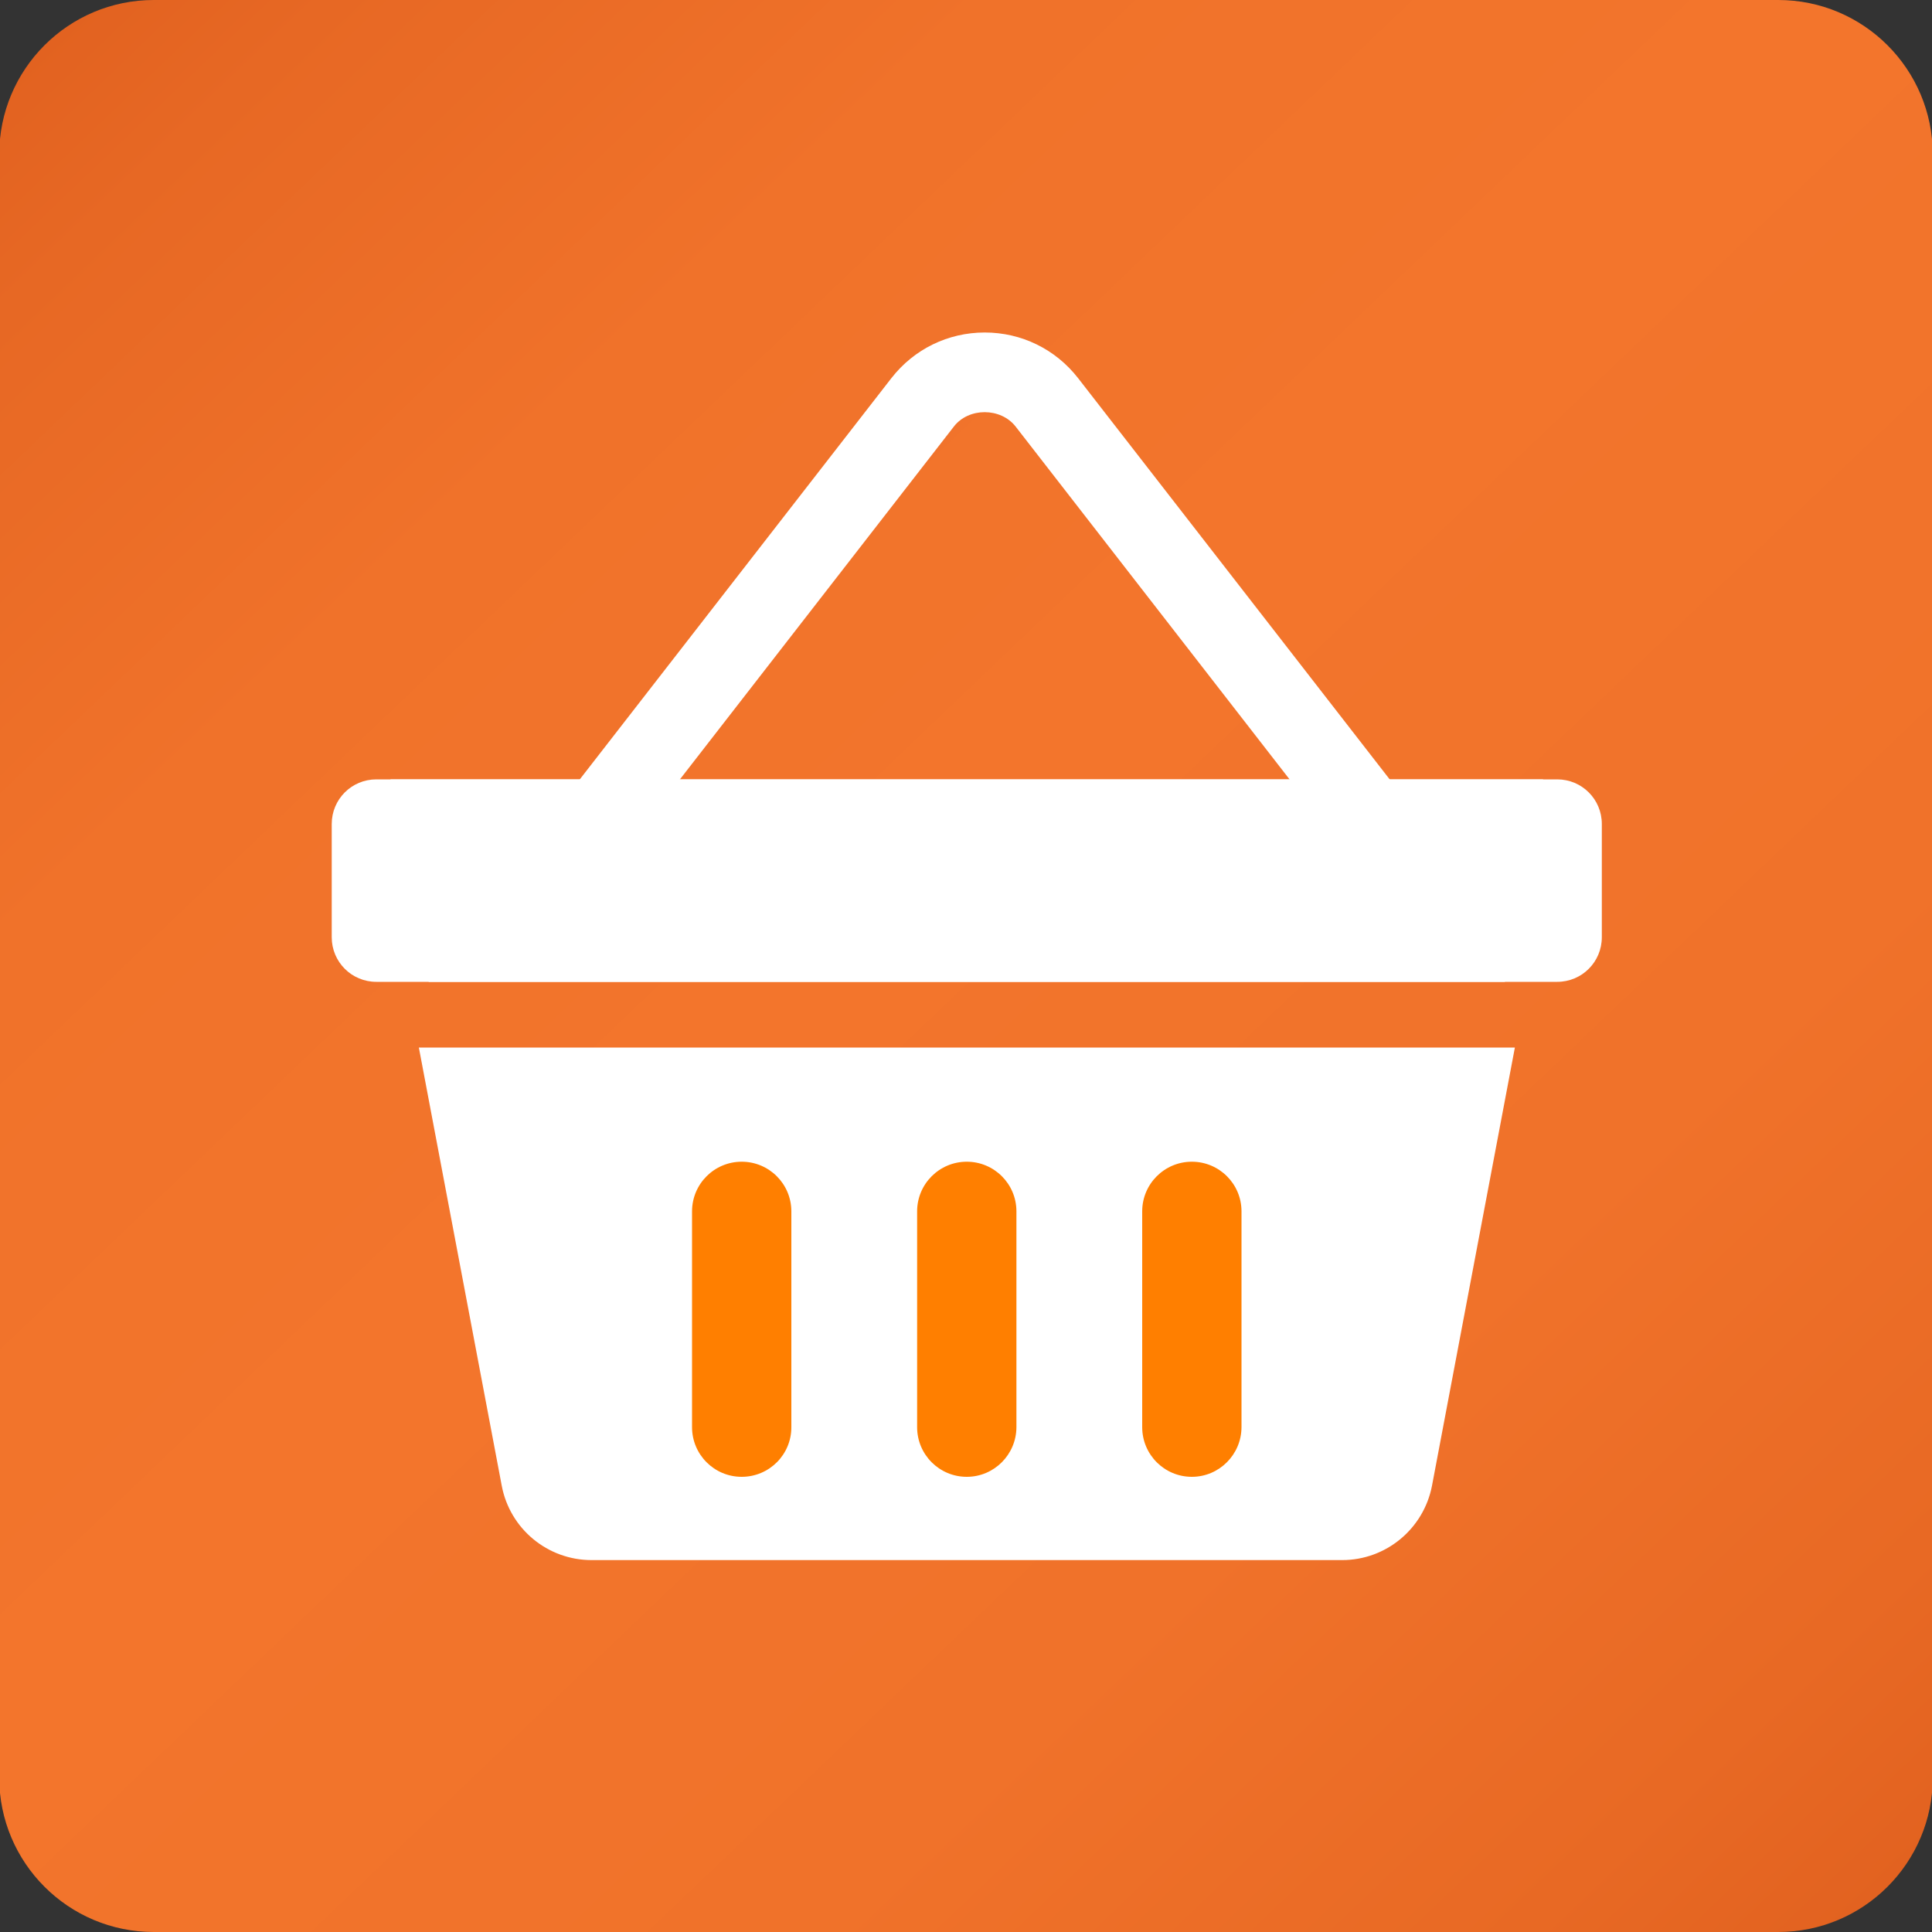
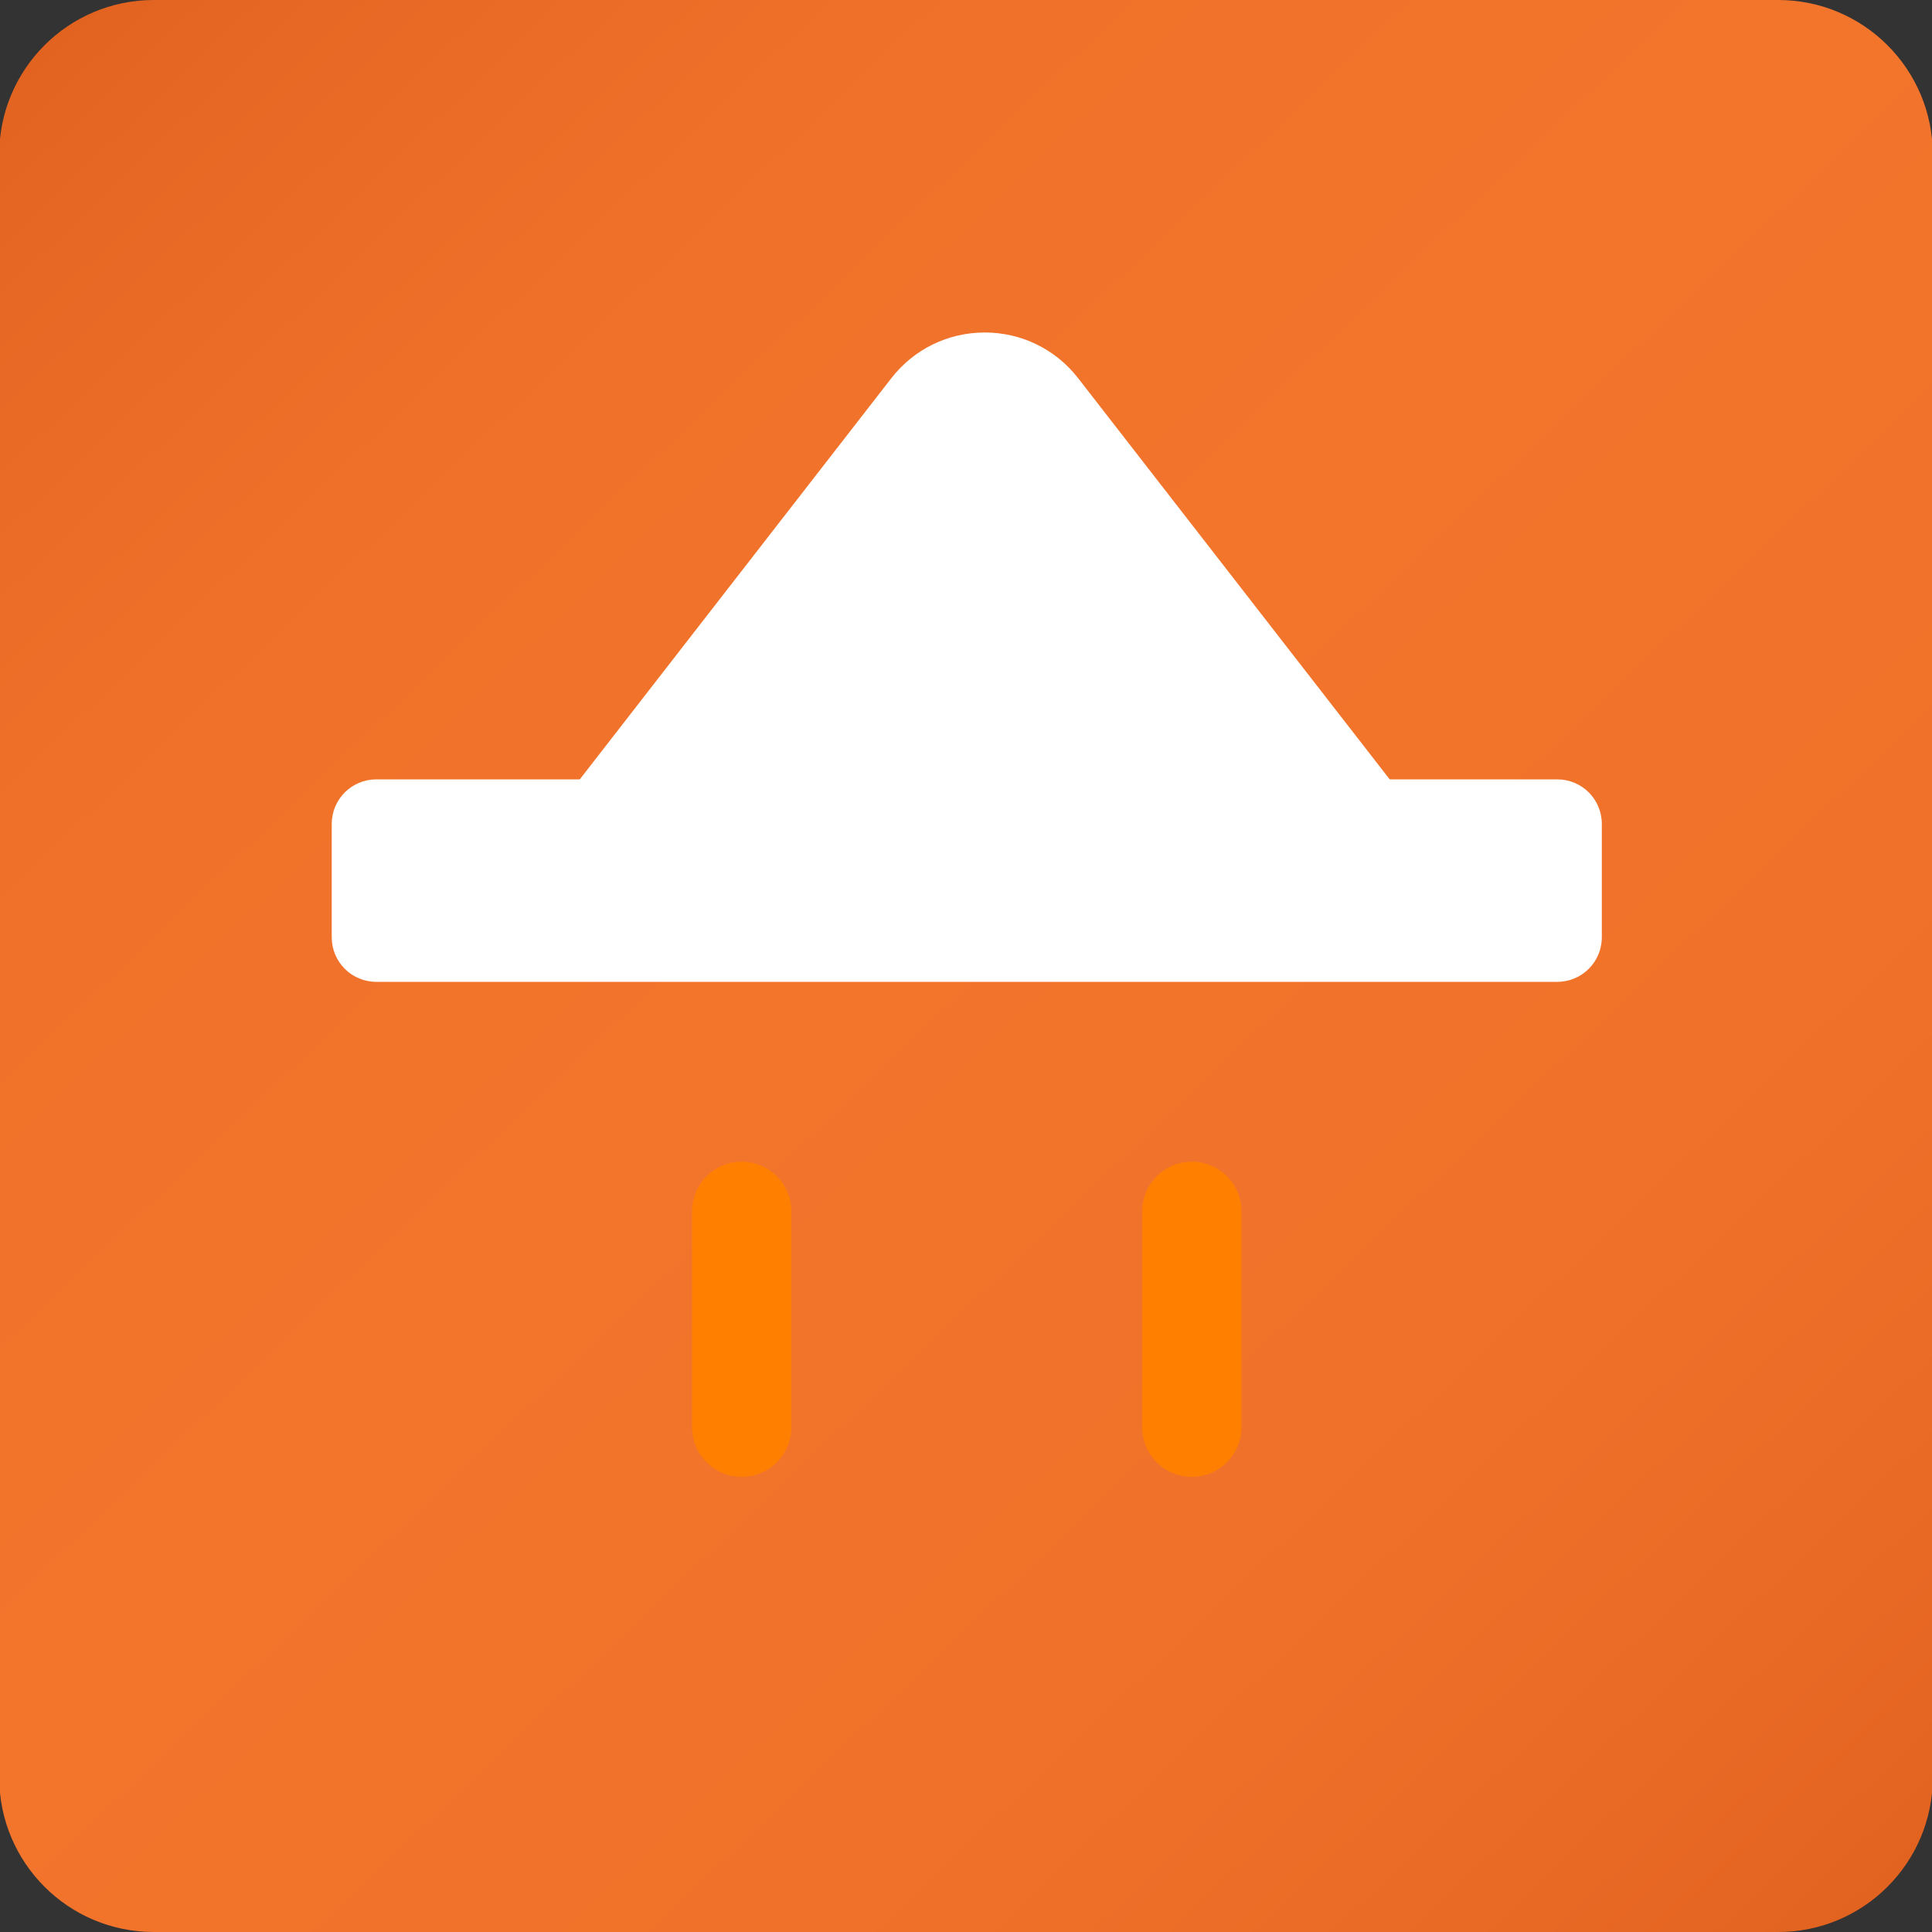
<svg xmlns="http://www.w3.org/2000/svg" id="Layer_1" x="0px" y="0px" viewBox="0 0 100 100" style="enable-background:new 0 0 100 100;" xml:space="preserve">
  <rect x="0" y="0" width="100" height="100" fill="#333333" stroke="none" />
  <style type="text/css">	.st0{fill:url(#SVGID_1_);}	.st1{fill:#FFFFFF;}	.st2{fill:#FF7F00;}</style>
  <g>
    <g>
      <linearGradient id="SVGID_1_" gradientUnits="userSpaceOnUse" x1="3.293" y1="1.113" x2="96.643" y2="98.82">
        <stop offset="0" style="stop-color:#E26220" />
        <stop offset="0.065" style="stop-color:#E76824" />
        <stop offset="0.241" style="stop-color:#F0722A" />
        <stop offset="0.461" style="stop-color:#F3752C" />
        <stop offset="0.728" style="stop-color:#F0722A" />
        <stop offset="0.916" style="stop-color:#E86924" />
        <stop offset="1" style="stop-color:#E26220" />
      </linearGradient>
      <path class="st0" d="M7.96,100h84.08c4.42,0,8-3.58,8-8V8c0-4.42-3.58-8-8-8H7.96c-4.42,0-8,3.58-8,8v84   C-0.04,96.42,3.54,100,7.96,100z" />
    </g>
    <g>
      <g>
        <g>
          <path class="st1" d="M80.6,50.82H19.48c-1.28,0-2.31-1.03-2.31-2.31v-5.86c0-1.28,1.03-2.31,2.31-2.31H80.6     c1.28,0,2.31,1.03,2.31,2.31v5.86C82.91,49.79,81.88,50.82,80.6,50.82z" />
        </g>
        <g>
          <g>
-             <polygon class="st1" points="77.89,50.82 79.87,40.34 20.21,40.34 22.19,50.82      " />
-           </g>
+             </g>
          <g>
-             <path class="st1" d="M21.68,54.22l4.29,22.68c0.42,2.23,2.37,3.85,4.65,3.85h38.85c2.27,0,4.22-1.62,4.65-3.85l4.29-22.68      H21.68z" />
-           </g>
+             </g>
        </g>
        <g>
-           <path class="st1" d="M79.58,50.19H22.36l23.78-30.62c1.17-1.5,2.93-2.36,4.83-2.36s3.66,0.86,4.83,2.36L79.58,50.19z      M30.72,46.1h40.5L52.57,22.08c-0.77-0.99-2.43-1-3.2,0L30.72,46.1z" />
+           <path class="st1" d="M79.58,50.19H22.36l23.78-30.62c1.17-1.5,2.93-2.36,4.83-2.36s3.66,0.86,4.83,2.36L79.58,50.19z      M30.72,46.1h40.5c-0.77-0.99-2.43-1-3.2,0L30.72,46.1z" />
        </g>
      </g>
      <g>
        <g>
          <path class="st2" d="M38.39,76.44L38.39,76.44c-1.42,0-2.57-1.15-2.57-2.57V62.7c0-1.42,1.15-2.57,2.57-2.57l0,0     c1.42,0,2.57,1.15,2.57,2.57v11.16C40.97,75.28,39.82,76.44,38.39,76.44z" />
        </g>
        <g>
-           <path class="st2" d="M50.04,76.44L50.04,76.44c-1.42,0-2.57-1.15-2.57-2.57V62.7c0-1.42,1.15-2.57,2.57-2.57l0,0     c1.42,0,2.57,1.15,2.57,2.57v11.16C52.61,75.28,51.46,76.44,50.04,76.44z" />
-         </g>
+           </g>
        <g>
          <path class="st2" d="M61.69,76.44L61.69,76.44c-1.42,0-2.57-1.15-2.57-2.57V62.7c0-1.42,1.15-2.57,2.57-2.57l0,0     c1.42,0,2.57,1.15,2.57,2.57v11.16C64.26,75.28,63.11,76.44,61.69,76.44z" />
        </g>
      </g>
    </g>
  </g>
</svg>